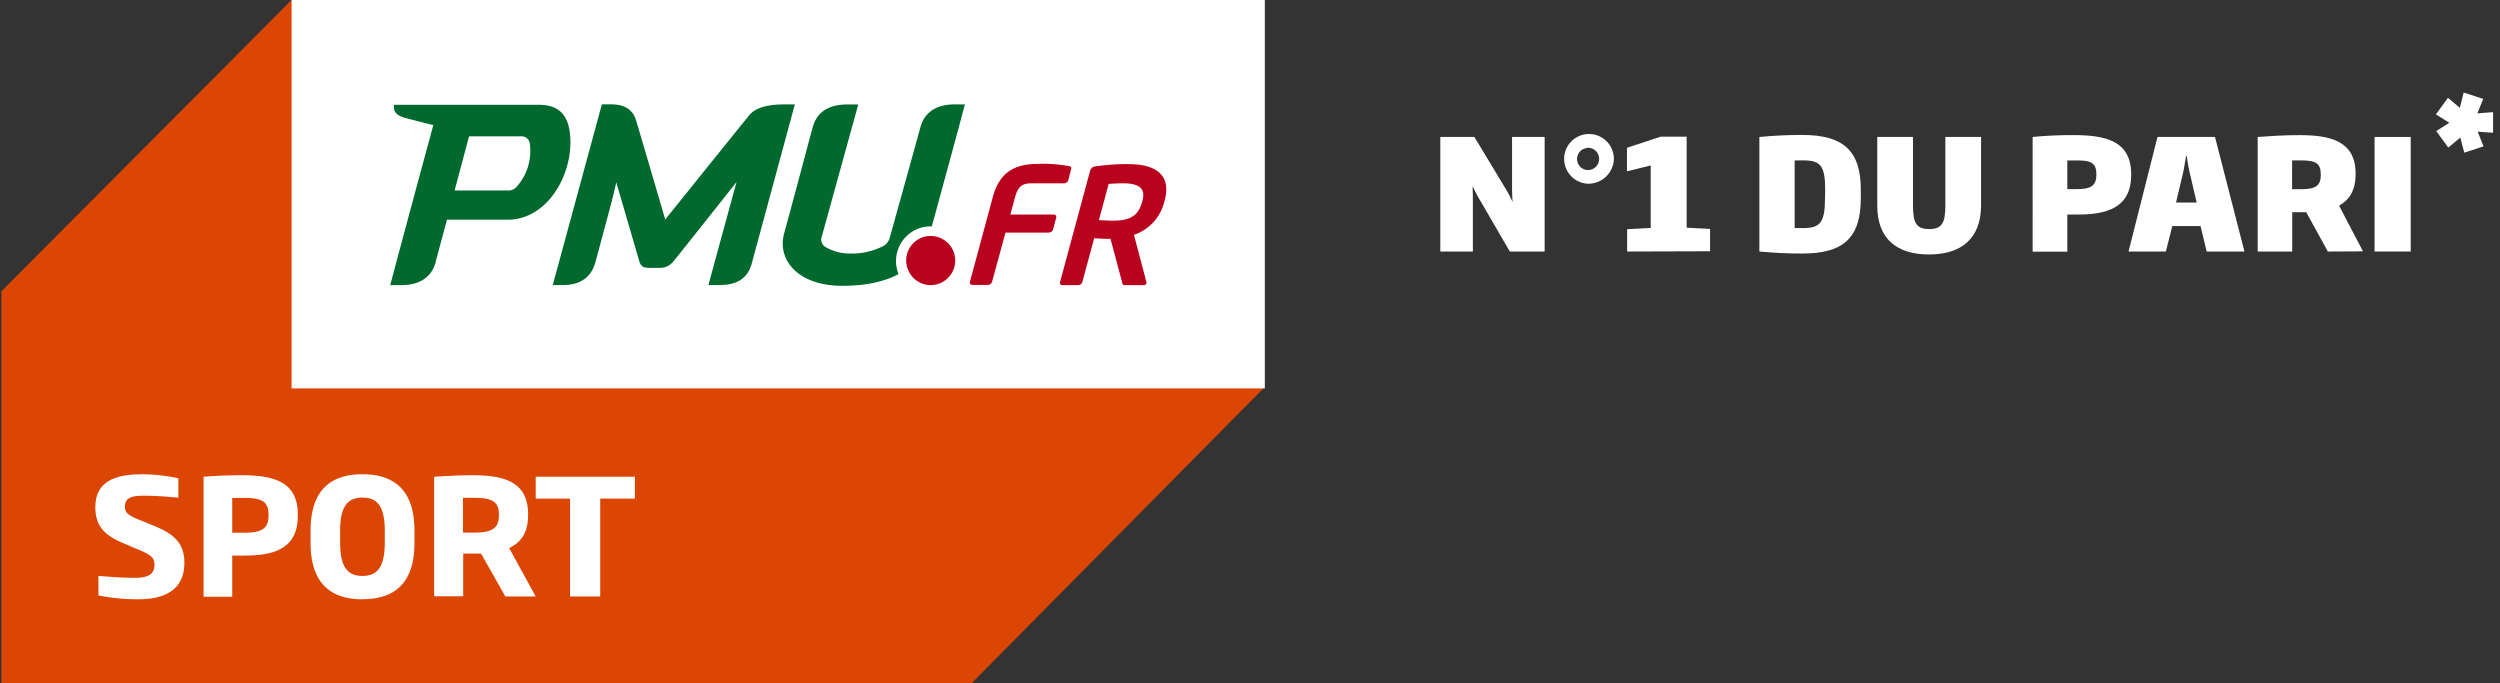
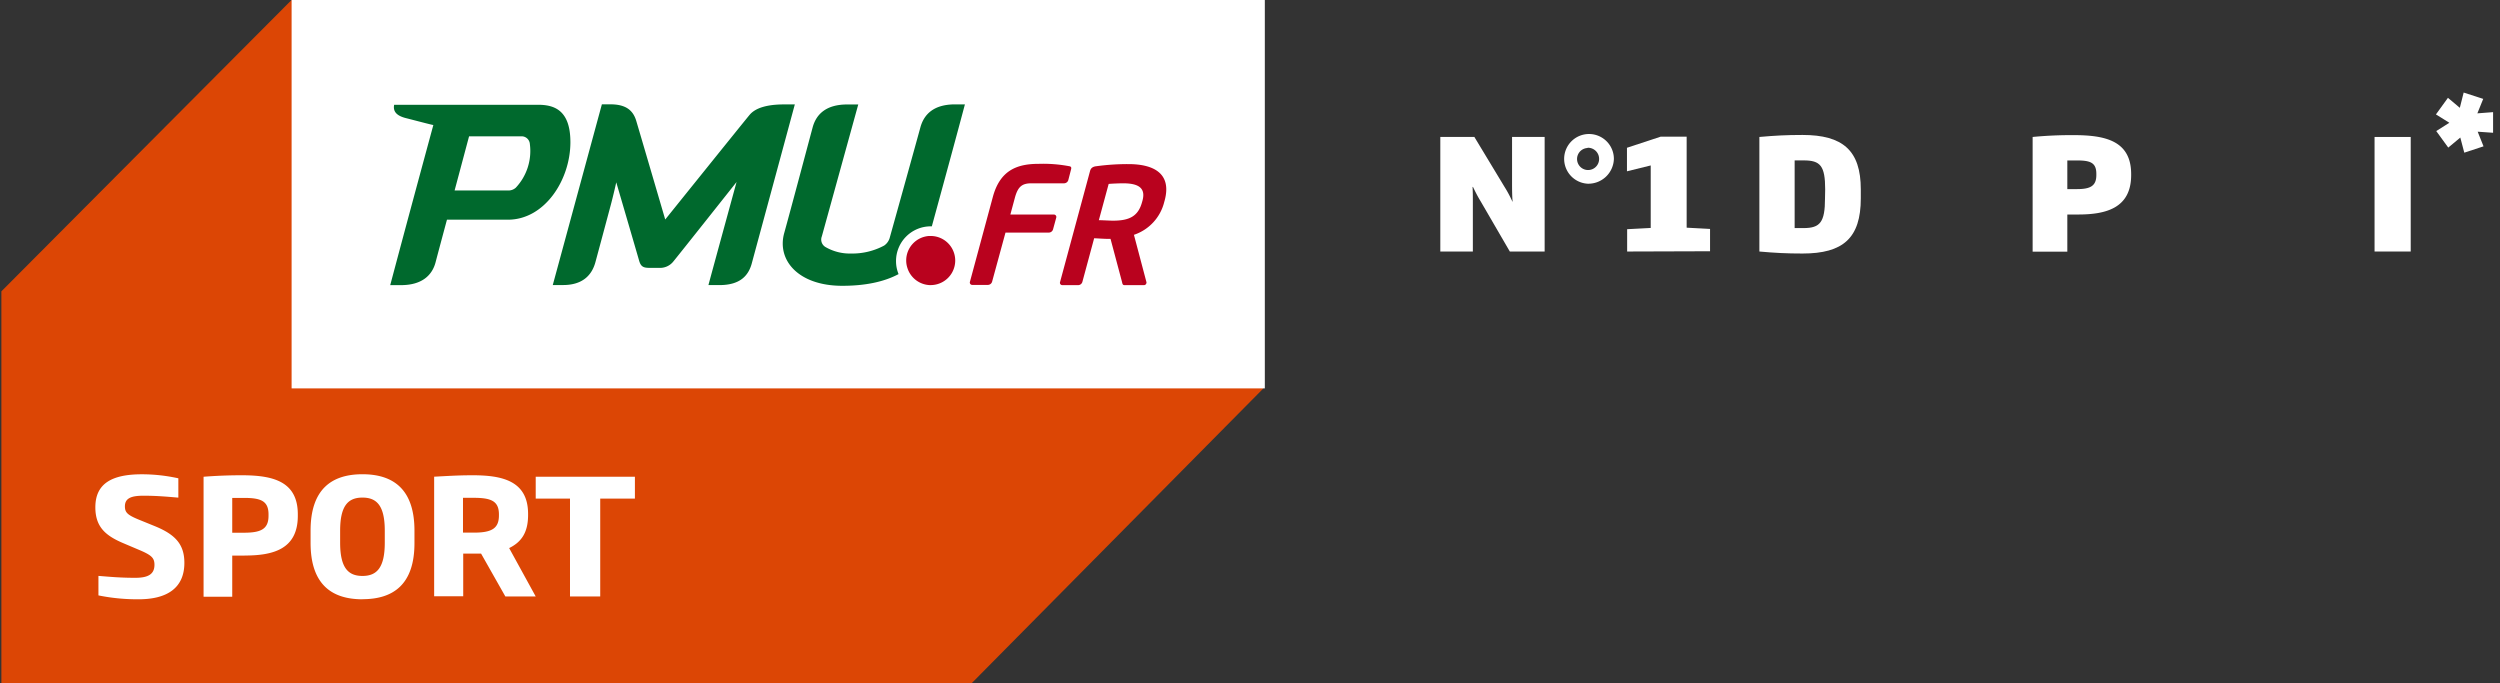
<svg xmlns="http://www.w3.org/2000/svg" viewBox="0 0 560 153">
  <rect x="0" y="0" width="560" height="153" fill="#333333" stroke="none" />
  <defs>
    <style>.cls-1{fill:none;}.cls-2{clip-path:url(#clip-path);}.cls-3{fill:#dc4605;}.cls-4{fill:#fff;}.cls-5{fill:#00692d;}.cls-6{fill:#b9021e;}</style>
    <clipPath id="clip-path">
      <rect class="cls-1" x="0.31" width="560" height="153" />
    </clipPath>
  </defs>
  <title>PMUfr-SPORT_N1duPari_horizontal</title>
  <g id="Calque_2" data-name="Calque 2">
    <g id="Calque_1-2" data-name="Calque 1">
      <g class="cls-2">
        <path class="cls-3" d="M217.69,153H0V65.57L65.31,0,283,87Z" />
        <path class="cls-4" d="M283.32,87h-218V0h218Z" />
        <path class="cls-4" d="M134.45,111.69v21.92h-6.77V111.69H120v-4.9h22.22v4.9ZM120,133.61h-6.8L107.76,124h-4v9.57H97.25V106.78c2.67-.14,5.33-.32,8.63-.32,6.73,0,12.41,1.3,12.41,8.66v.26c0,4-1.58,6.09-4.24,7.39Zm-8.24-18.37c0-3-1.72-3.73-5.68-3.73-.86,0-1.51,0-2.37,0v7.8h2.44c4,0,5.61-.94,5.61-3.86Zm-30.57,19c-6.91,0-11.62-3.36-11.62-12.63v-2.74c0-9.32,4.75-12.64,11.62-12.64s11.65,3.32,11.65,12.64v2.74C92.86,130.86,88.15,134.22,81.21,134.22Zm5-15.37c0-5.6-1.8-7.41-5-7.41s-5,1.81-5,7.41v2.7c0,5.71,1.87,7.44,5,7.44s5-1.73,5-7.44Zm-31.43,5.59c-.9,0-1.69,0-2.74,0v9.21H45.6V106.79c2.95-.22,5.5-.33,8.56-.33,6.94,0,12.55,1.33,12.55,8.74v.36C66.71,123.07,61.1,124.44,54.81,124.44Zm5.39-9.24c0-3.11-1.87-3.69-5.58-3.69-.86,0-1.79,0-2.55,0v7.8h2.55c3.75,0,5.58-.72,5.58-3.79Zm-25.39,2.67c4.46,1.84,6.54,4,6.54,8.19,0,5.56-3.78,8.16-10.25,8.16a43.68,43.68,0,0,1-9-.87V129c2.3.18,4.78.43,8.27.43,3,0,4.28-.9,4.28-2.92,0-1.51-.65-2.13-3.17-3.22l-3.89-1.65c-3.8-1.63-6.18-3.54-6.18-8,0-5.31,3.67-7.4,10.43-7.4a38,38,0,0,1,8.16.9v4.33c-2.48-.21-4.82-.43-7.8-.43-2.73,0-4.17.54-4.17,2.38,0,1.37.58,1.92,3,2.93Z" />
        <path class="cls-5" d="M208.73,50.7h-.26a7.77,7.77,0,0,0-7.76,7.78,7.64,7.64,0,0,0,.57,2.92c-3.22,1.72-7.43,2.62-12.61,2.62-9.87,0-14.7-5.77-13-11.84,1.52-5.47,5.76-21.42,6.36-23.64.83-3.07,3.15-5.14,7.75-5.14h2.47l-8.16,29.55a1.94,1.94,0,0,0,.81,2.38,10.86,10.86,0,0,0,5.72,1.46A15.09,15.09,0,0,0,198.06,55a3.17,3.17,0,0,0,1.28-1.89c1.38-4.92,6.21-22.3,6.83-24.59.85-3.07,3.15-5.14,7.76-5.14h2.21C214.48,29.64,211.76,39.62,208.73,50.7ZM161.16,63.86c-1.27,0-2.47,0-2.47,0,.27-1.08,6.3-23.09,6.3-23.09s-12.83,16.19-14.2,17.85A3.79,3.79,0,0,1,147.62,60c-.59,0-1.29,0-2.14,0-1.33,0-1.93-.25-2.32-1.62-.48-1.7-5.12-17.54-5.12-17.54s-.58,2.68-1.33,5.46c-1.6,6-2.7,10.06-3.33,12.4-.81,3-2.94,5.15-7.25,5.15h-2.31l11-40.48h1.91c3.27,0,5.05,1.18,5.8,3.74.6,2,6.48,22.06,6.48,22.06s18-22.38,18.87-23.4c1.35-1.66,4.1-2.38,7.75-2.38h2.41c-1.09,4.06-9.43,34.81-9.57,35.34C167.73,61.77,165.77,63.86,161.16,63.86ZM113.78,49.21H100.12s-1.84,6.82-2.54,9.5c-.77,3-3.13,5.16-7.75,5.16H87.41C87.92,62,89.49,55.92,97.07,28c-.25,0-4-1-6.1-1.53-2.47-.61-2.92-1.76-2.68-3h32.22c3.56,0,7.26,1.12,7.26,8.38C127.77,40.32,122,49.21,113.78,49.21Zm4.91-16.93A1.85,1.85,0,0,0,117,30.54H105.07l-3.24,12.13h12.06a2.45,2.45,0,0,0,1.65-.63A12,12,0,0,0,118.69,32.28Z" />
        <path class="cls-6" d="M260.88,44.92l-.09.32A10.37,10.37,0,0,1,254,52.6l2.79,10.55a.38.38,0,0,1,0,.28.55.55,0,0,1-.55.44h-4.38c-.4,0-.45-.36-.53-.72l-2.57-9.64h-.5c-.94,0-2.35-.11-3.17-.14l-2.64,9.78a1,1,0,0,1-.87.72h-3.6a.53.53,0,0,1-.52-.72l6.71-24.84c.19-.72.69-1,1.44-1.08a51.48,51.48,0,0,1,7.17-.47C258.27,36.76,262.55,38.75,260.88,44.92Zm-9.31-3.86c-.75,0-2.57.07-3.23.14l-2.2,8.12c.57,0,2.56.11,3.17.11,3.7,0,5.66-1,6.52-4.19l.09-.32C256.65,42.21,255.17,41.06,251.57,41.06Zm-12.27-.72a1,1,0,0,1-.91.72h-7.34c-2.08,0-3,.72-3.68,3.1l-1.05,3.9h9.74a.54.54,0,0,1,.53.72l-.71,2.6a1,1,0,0,1-.91.72h-9.74l-3,11a1,1,0,0,1-.91.72h-3.52a.54.54,0,0,1-.53-.72l5.13-19c1.66-6.13,5.63-7.4,10.31-7.4a31.37,31.37,0,0,1,6.69.51c.52.07.65.25.51.76ZM208.47,63.87A5.5,5.5,0,0,1,203.25,60a5.34,5.34,0,0,1-.26-1.66,5.49,5.49,0,0,1,5.11-5.48l.37,0a5.5,5.5,0,0,1,0,11Z" />
        <path class="cls-4" d="M558.45,29.74,555,29.5l1.31,3.28L552,34.2l-.89-3.39-2.7,2.25-2.69-3.7,2.93-1.86-3-1.87,2.69-3.72L551,24.15l.86-3.42,4.38,1.42-1.31,3.24,3.52-.27Z" />
        <path class="cls-4" d="M338.2,56.34l-6.56-11.29c-.62-1-1.21-2.18-1.69-3.18h-.1c.07,1.18.07,2.45.07,3.66V56.34h-7.29V30.68h7.63L337,41.84a25.71,25.71,0,0,1,1.77,3.31h.06c-.1-.9-.13-2.38-.13-3.9V30.68H346V56.34Z" />
        <path class="cls-4" d="M355.64,41.15a5.57,5.57,0,1,1,5.87-5.56A5.72,5.72,0,0,1,355.64,41.15Zm0-8a2.47,2.47,0,1,0,2.56,2.49A2.49,2.49,0,0,0,355.6,33.1Z" />
        <path class="cls-4" d="M364.48,56.34v-5l5.28-.28v-14l-5.32,1.31V33.1L372,30.61h5.81V51l5.24.28v5Z" />
        <path class="cls-4" d="M403.77,56.79c-3.59,0-6.18-.14-9.67-.45V30.68c3.49-.31,6-.45,9.67-.45,9,0,13.05,3.46,13.05,12.19v2C416.82,53.34,412.85,56.79,403.77,56.79Zm5.07-14.37c0-5.31-1.1-6.49-4.8-6.49H402V51.09H404c3.7,0,4.8-1.31,4.8-6.63Z" />
-         <path class="cls-4" d="M432.11,57c-7.25,0-11.6-3.52-11.6-10.91V30.68h8V46c0,3.9.72,5.31,3.62,5.31s3.63-1.41,3.63-5.31V30.68h8V46.05C443.72,53.44,439.33,57,432.11,57Z" />
        <path class="cls-4" d="M465.47,48.05c-.83,0-1.38,0-2.39,0v8.32h-7.77V30.68a89.67,89.67,0,0,1,9.22-.41c7.08,0,12.82,1.28,12.85,8.67v.27C477.38,46.71,471.61,48.05,465.47,48.05Zm4.11-9.11c0-2.56-1.42-3-4.39-3-.72,0-1.52,0-2.11,0v6.42h2.15c2.93,0,4.35-.65,4.35-3.14Z" />
-         <path class="cls-4" d="M494.3,56.34l-1.38-5.7H486.6l-1.45,5.7h-8.36l6.49-25.66h12.88l6.6,25.66Zm-3.77-17.51a38.49,38.49,0,0,1-.69-3.86h-.17c-.21,1.24-.41,2.65-.69,3.86l-1.55,6.53h4.62Z" />
-         <path class="cls-4" d="M521.44,56.34l-4.84-8.81h-3.14v8.81h-7.74V30.68c2.8-.2,5.67-.41,9.43-.41,6.67,0,12.5,1.24,12.5,8.56V39c0,3.69-1.38,5.73-3.69,7.08l5.35,10.22ZM519.85,39c0-2.45-1.18-3.07-4.42-3.07h-2v6.45h2.11c3.18,0,4.32-.82,4.32-3.17Z" />
        <path class="cls-4" d="M531.9,56.34V30.68H540V56.34Z" />
      </g>
    </g>
  </g>
</svg>